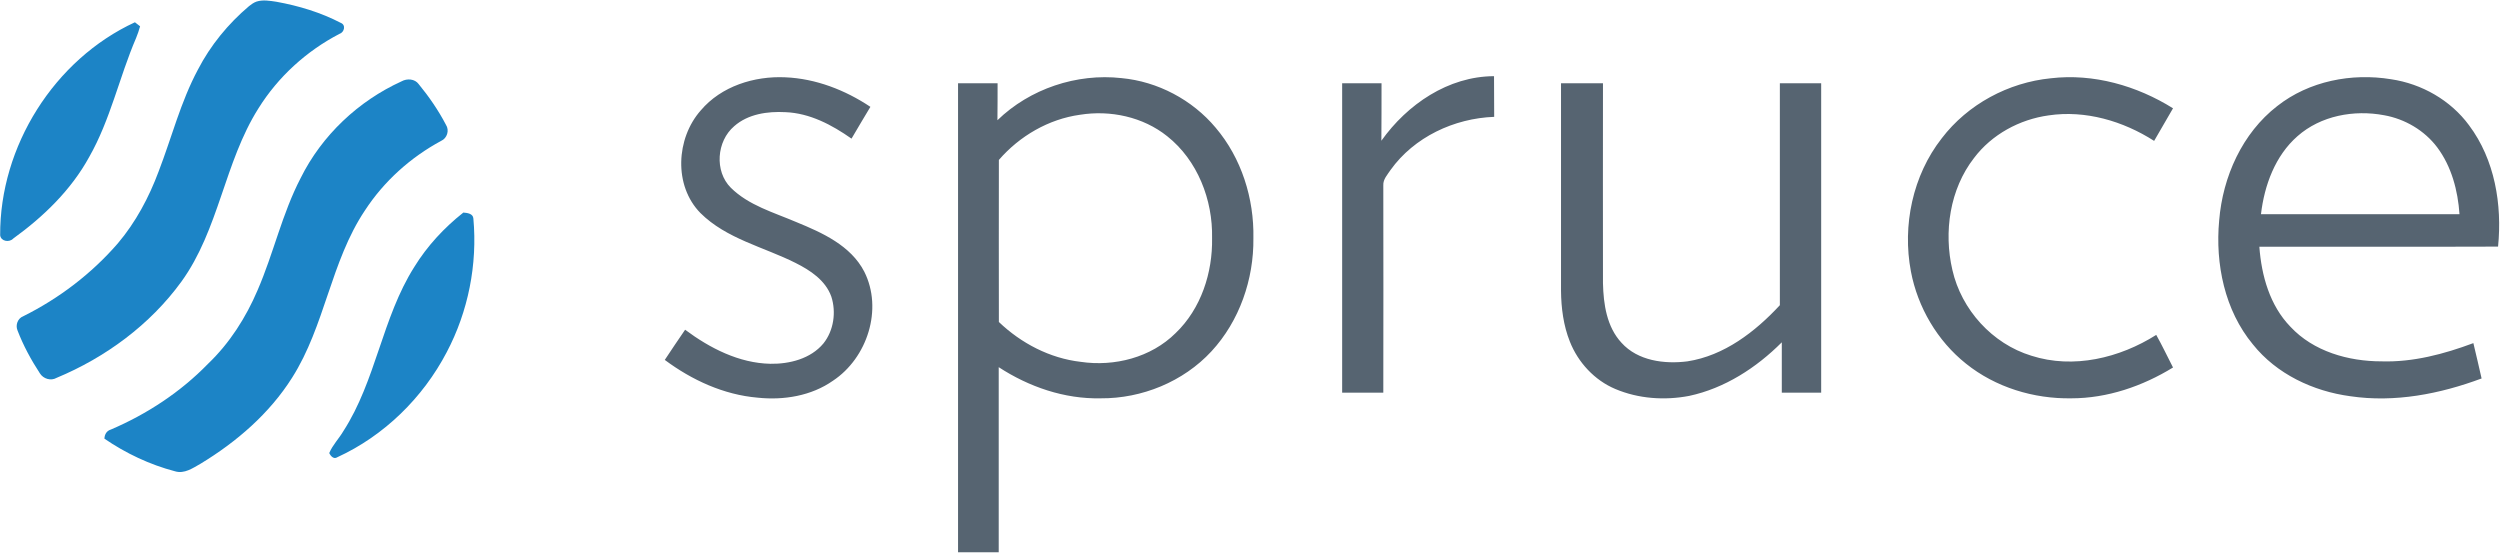
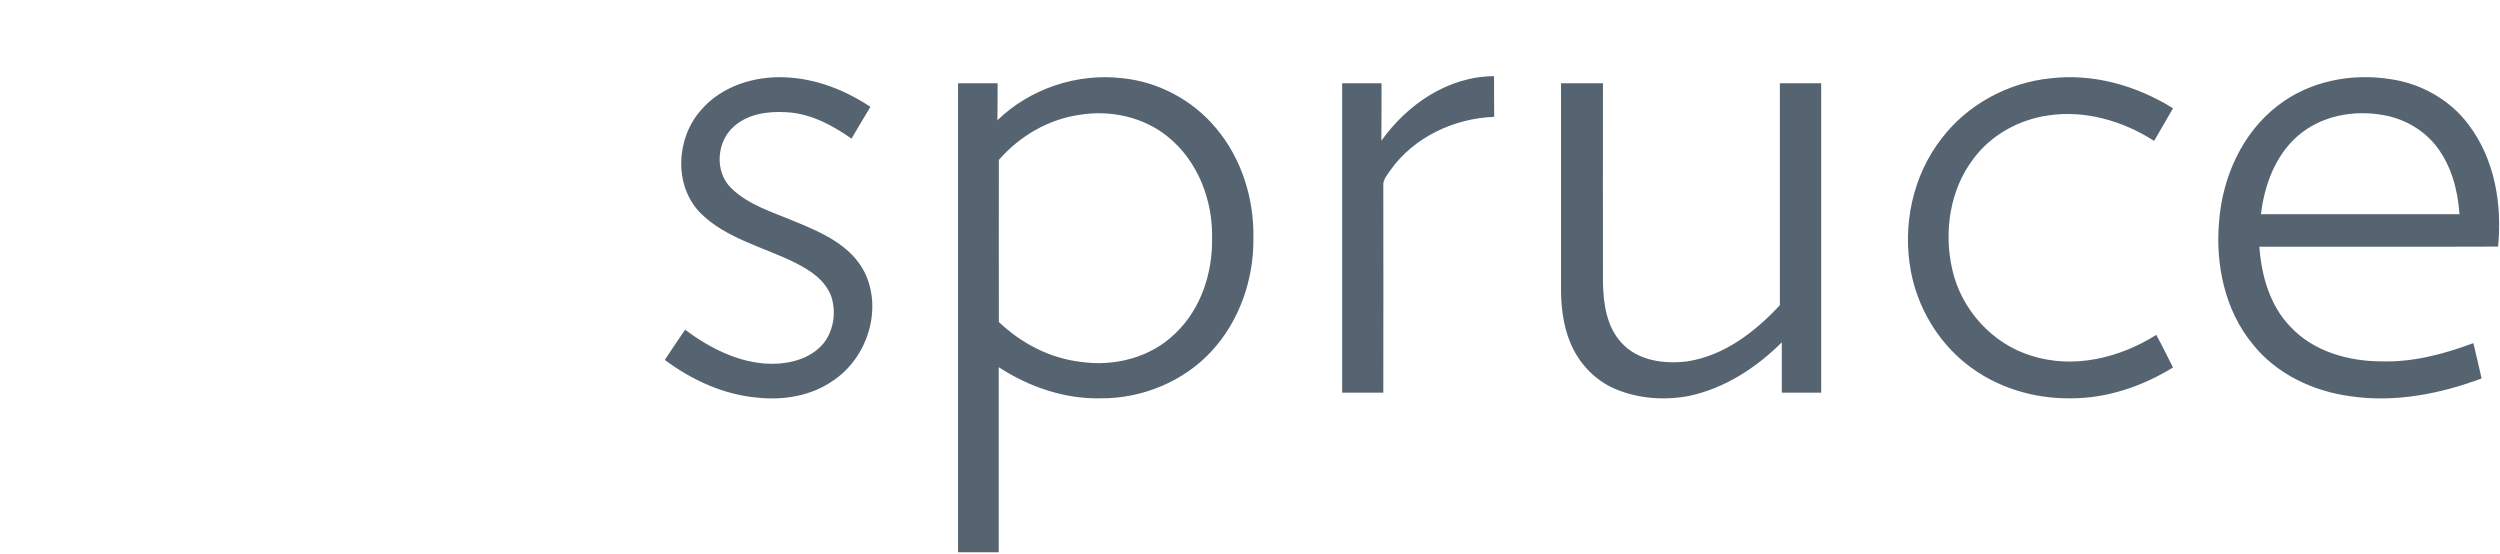
<svg xmlns="http://www.w3.org/2000/svg" version="1.2" viewBox="0 0 1549 343" width="1549" height="343">
  <title>image-svg</title>
  <style>
		.s0 { fill: #1c84c6 } 
		.s1 { fill: #566471 } 
	</style>
  <g id="#1c84c6ff">
-     <path id="Layer" class="s0" d="m158.9 1c4-1.3 8.3-0.5 12.4 0.1 13.8 2.5 27.4 6.6 39.9 13.1 3.3 1.3 2.1 5.9-0.9 6.8-20.4 10.6-38 26.6-50.2 46.2-21.1 33.4-24.4 75.1-47.7 107.3-19.4 26.7-47 47-77.3 59.6-3.6 2.1-8.3 0.6-10.4-2.8-5.5-8.4-10.3-17.3-13.9-26.7-1.3-3.3 0.2-7.3 3.5-8.6 22.3-11.1 42.4-26.4 58.7-45.2 11.1-13.1 19.3-28.5 25.3-44.6 8.1-21 13.6-43 24.3-63 7.8-15.1 18.8-28.5 31.7-39.4 1.4-1.1 2.9-2.2 4.6-2.8zm-158.8 144.8c-0.3-55.1 33.5-108.9 83.5-132 0.8 0.6 2.4 1.9 3.2 2.5-0.7 2.5-1.5 4.9-2.5 7.3-10.4 24.2-15.9 50.6-29 73.6-11.2 20.5-28.4 37.1-47.1 50.6-2.4 2.6-7.6 1.8-8.1-2zm248.7-95.4c3.4-1.9 8.2-1.6 10.6 1.7 6.4 7.8 12.2 16.2 16.9 25.2 2.3 3.5 0.7 8.4-3 10-18.9 10.2-35.4 25-47.2 43.1-21.2 31.7-24.7 71.5-45.1 103.6-14 22.2-34.4 39.8-56.7 53.3-4.8 2.7-10.1 6.5-15.9 4.7-15.6-4.1-30.4-11.1-43.7-20.2 0.1-2.7 1.4-4.9 4.1-5.7 22.4-9.6 43.1-23.2 60.1-40.7 13.4-12.8 23.5-28.7 30.7-45.6 9.9-22.8 15.2-47.4 26.7-69.5 13.1-26.4 35.7-47.7 62.5-59.9zm38.3 81.3c2.4 0.2 6 0.6 6.2 3.7 2.6 28.4-3.2 57.6-16.5 82.8-14.8 28.3-38.8 51.8-67.8 65.1-2.2 1.5-4.2-0.8-5-2.6 2.1-5 6-8.9 8.7-13.5 20.3-31.4 24-70.2 44-101.8 8-13 18.5-24.3 30.4-33.7z" />
-   </g>
+     </g>
  <g id="#566471ff">
    <path id="Layer" fill-rule="evenodd" class="s1" d="m434.2 68.4c12.7-15 33.2-21.4 52.4-20.5 18.9 0.8 37.1 7.9 52.7 18.3-3.9 6.6-7.9 13.1-11.7 19.7-12.1-8.5-25.8-15.8-40.9-16.4-11.1-0.6-23.2 1.1-31.8 8.7-10.9 9.3-12.3 27.9-2.1 38.1 11.1 11 26.6 15.3 40.6 21.3 16.1 6.6 33.7 14.5 42.1 30.7 11.7 23.2 1.9 53.5-19.4 67.6-13.4 9.4-30.5 12.2-46.6 10.5-21.1-1.8-40.8-10.9-57.6-23.4 4.1-6.3 8.4-12.5 12.6-18.7 15.3 11.4 33.4 20.7 52.8 21.1 11.9 0.2 25-3.1 32.9-12.6 6.4-8 8-19.4 4.9-29-3.6-10.1-13-16.3-22.2-20.9-19.7-9.9-42.8-14.9-58.9-30.9-16.7-17-15.1-46.3 0.2-63.6zm183.8 6.1c20.1-19.5 49.1-29.2 76.9-26.1 22.4 2.1 43.8 13.4 58.3 30.7 16 18.8 23.9 43.9 23.4 68.5 0.3 25.4-8.6 51.3-26 70.1-17.4 18.8-43.1 29.3-68.6 29.1-22.5 0.5-44.5-7.1-63.2-19.3q0 57.3 0 114.7-12.6 0-25.2 0 0-145.3 0-290.6 12.3 0 24.5 0c0 7.7 0 15.3-0.1 22.9zm51.2-3.4c-19.5 2.7-37.5 13.2-50.3 28 0 33.5-0.1 67 0 100.4 13.8 13.2 31.6 22.5 50.7 24.7 20.9 3.1 43.6-2.7 58.8-17.8 15.8-15.1 23-37.5 22.6-58.9 0.5-23.7-9-48.2-27.8-63.1-15-12-35.2-16.3-54-13.3zm186.7 16.1c16-22.5 41.4-39.9 69.8-40 0.1 8.4 0 16.8 0.1 25.2-24.8 0.9-49.6 12.5-64.2 32.9-1.9 2.9-4.7 5.8-4.5 9.5q0.1 64.2 0 128.5-12.7 0-25.5 0 0-95.8 0-191.7 12.2 0 24.4 0c0 11.9 0 23.8-0.1 35.6zm347.2-1.5c16.1-21.1 41.3-34.6 67.6-37.2 26.4-3.1 53.3 4.6 75.7 18.6-3.9 6.8-7.8 13.5-11.7 20.2-19.2-12.3-42.6-19.2-65.4-15.8-18 2.5-35.2 11.8-46.2 26.4-15 19.3-18.9 45.8-13.4 69.4 5.6 24.6 24.7 45.7 48.9 53.1 26.1 8.4 54.8 1.4 77.4-12.9 3.7 6.6 6.9 13.4 10.4 20.2-18.9 11.6-40.7 19.1-63 19.1-23.3 0.4-47-6.8-65.3-21.5-17.7-14.1-29.9-34.9-34.1-57.1-5.4-28.5 1.1-59.5 19.1-82.5zm207.9-20c19.7-15.5 46.1-20.6 70.5-16.6 19 2.8 36.9 13 48.3 28.5 16 21.3 20.6 49.2 18 75.2-49.3 0.2-98.6 0-147.9 0.1 1.3 17.9 6.5 36.4 19.2 49.5 14.3 15.4 36 21.5 56.5 21.5 19.5 0.6 38.7-4.5 56.9-11.3 1.7 7.3 3.5 14.6 5.1 21.9-25.8 9.6-53.8 15.1-81.4 11-23-3.1-45.6-13.7-60.3-32.1-17.5-21.1-23.4-49.9-20.9-76.8 2.2-27.1 14.3-54.1 36-70.9zm12.5 18.7c-13.8 12.1-20.5 30.4-22.6 48.3q61.5 0 123 0c-1-14.6-4.9-29.5-13.8-41.4-7.9-10.5-20-17.6-32.9-19.9-18.6-3.5-39.2 0.2-53.7 13zm-456.3-32.8q13 0 26 0c0 41.3-0.1 82.6 0 123.9 0.3 12.9 2.3 27 11.5 36.9 10.1 11.2 26.6 13.3 40.8 11.5 22.8-3.5 42-18.3 57.3-34.8 0-45.8 0-91.7 0-137.5q12.8 0 25.6 0 0 95.8 0 191.7-12.2 0-24.4 0c0-10.4 0-20.8 0-31.2-15.8 15.8-35.4 28.5-57.4 33.2-15.2 2.9-31.4 1.8-45.8-4.3-12.8-5.4-23-16.4-28.1-29.3-4-10-5.4-20.9-5.5-31.6 0-42.8 0-85.7 0-128.5z" />
  </g>
</svg>